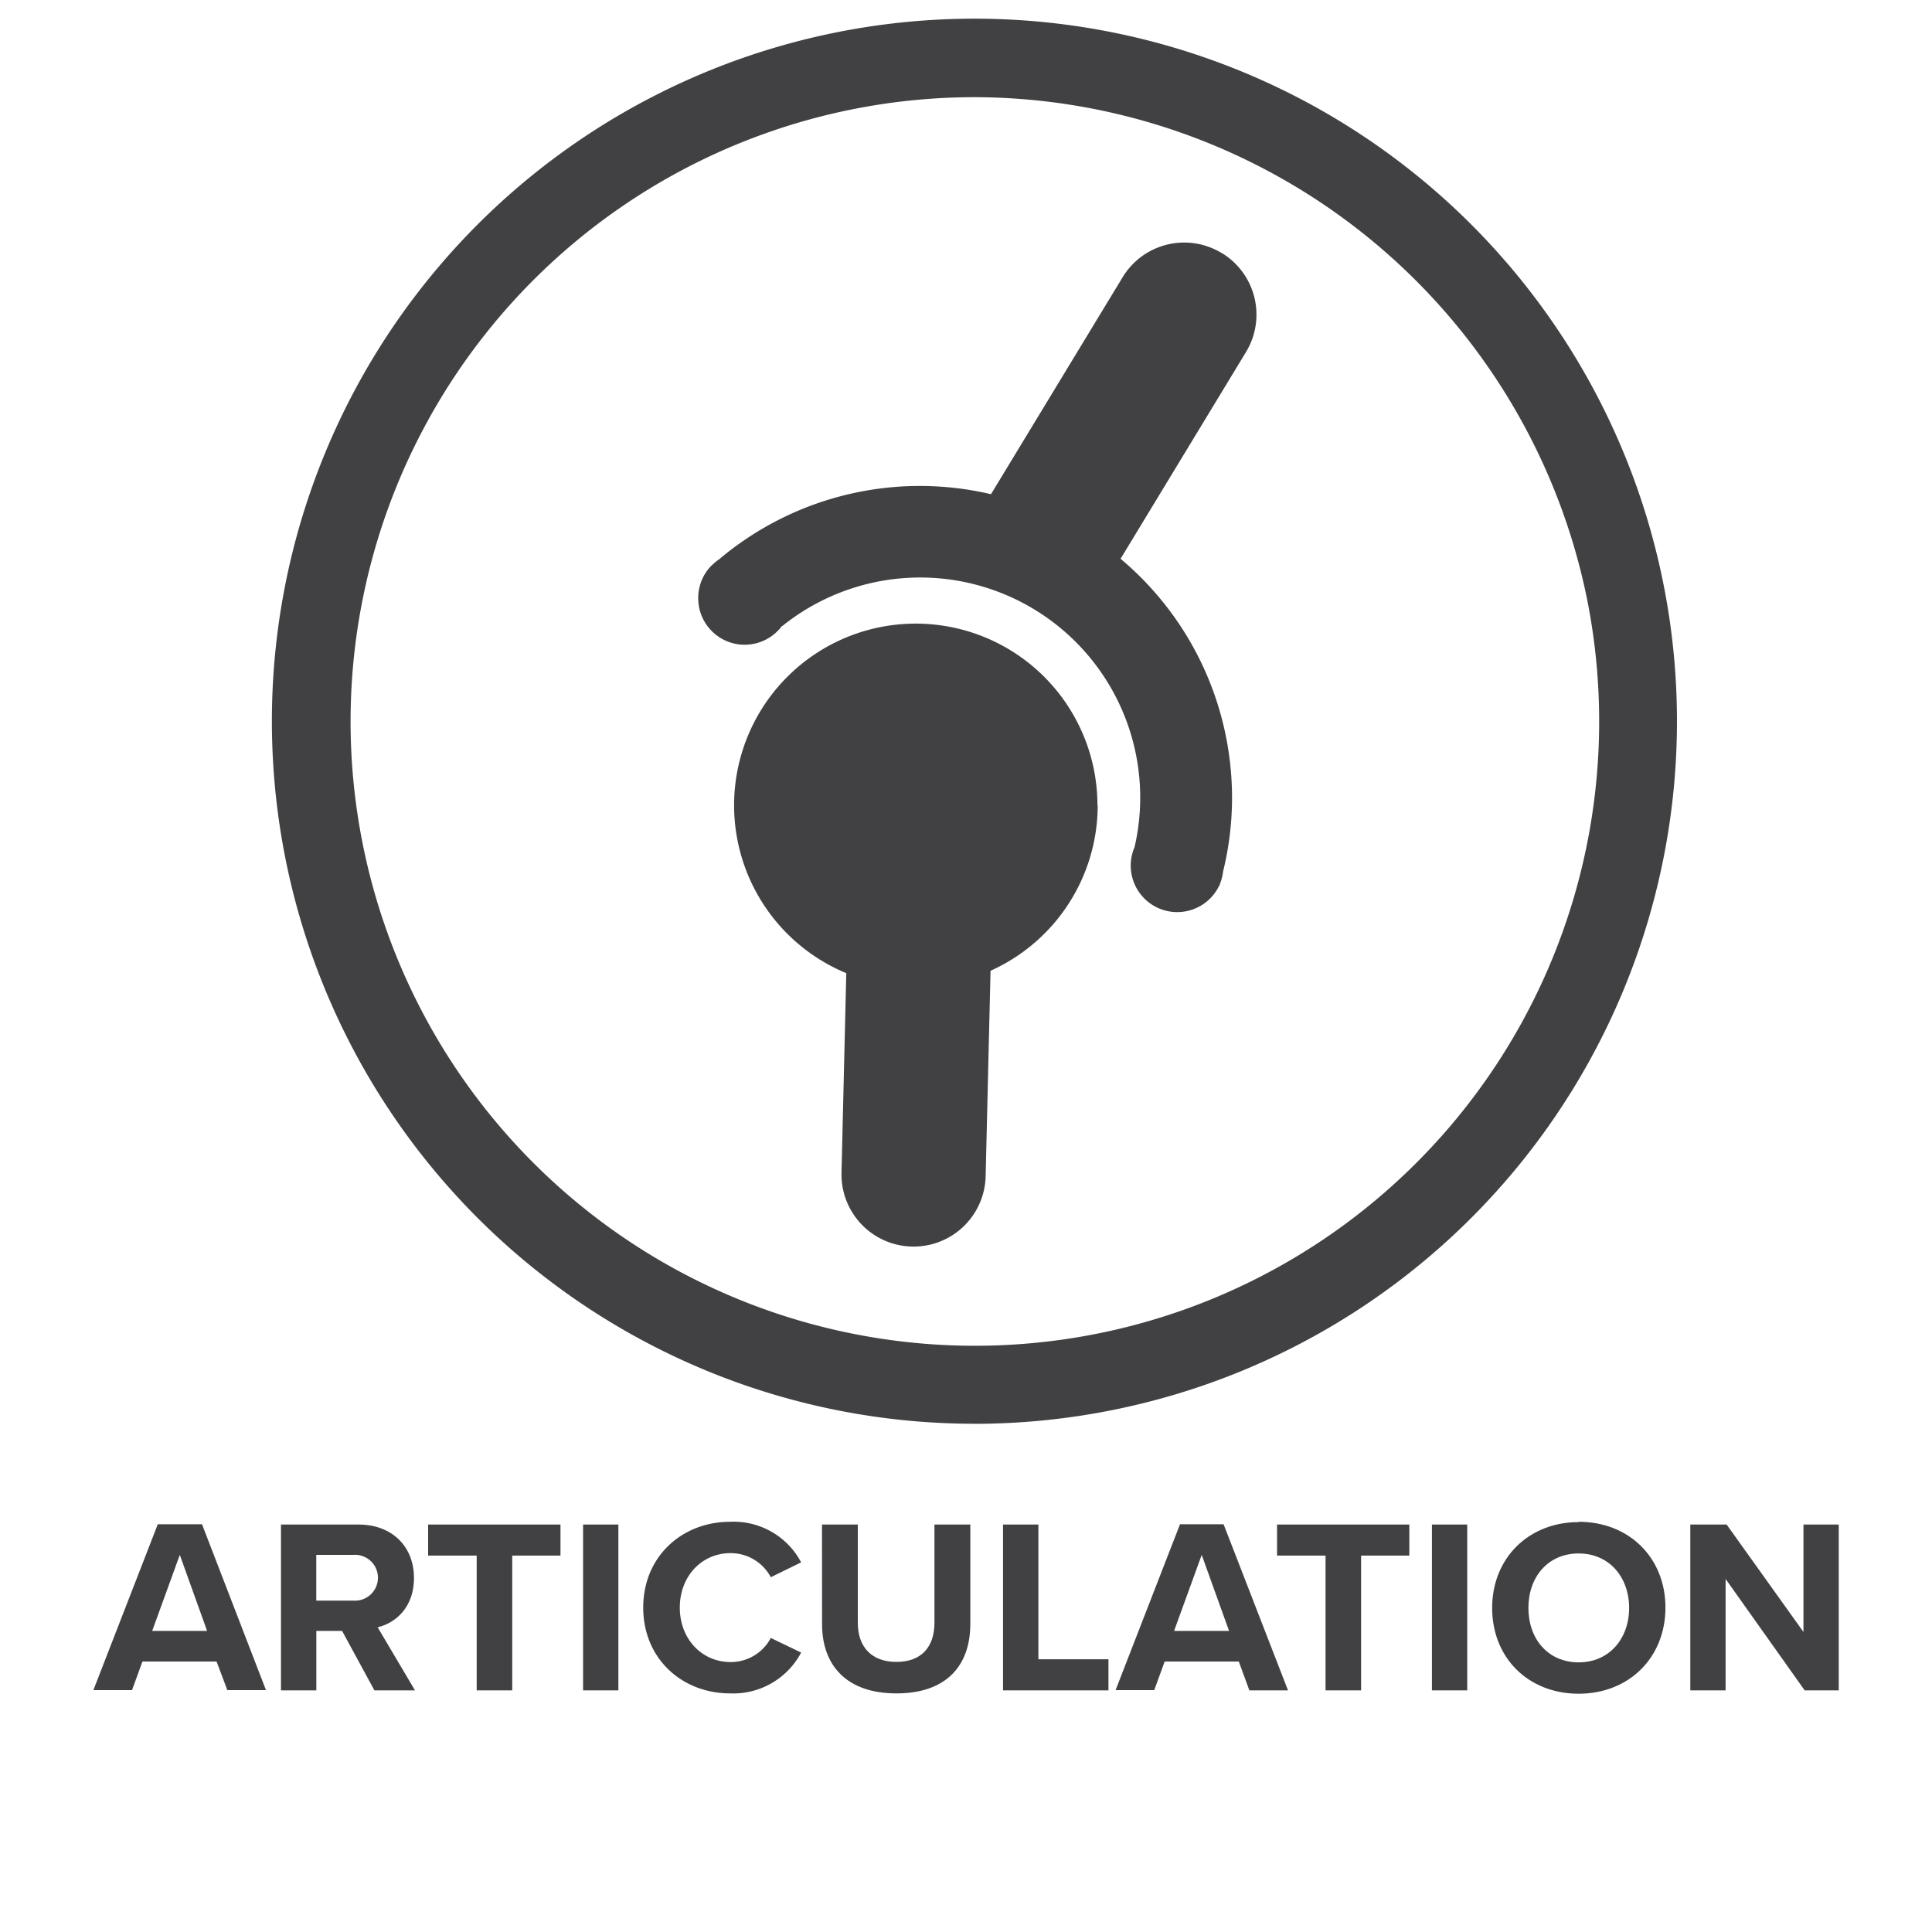
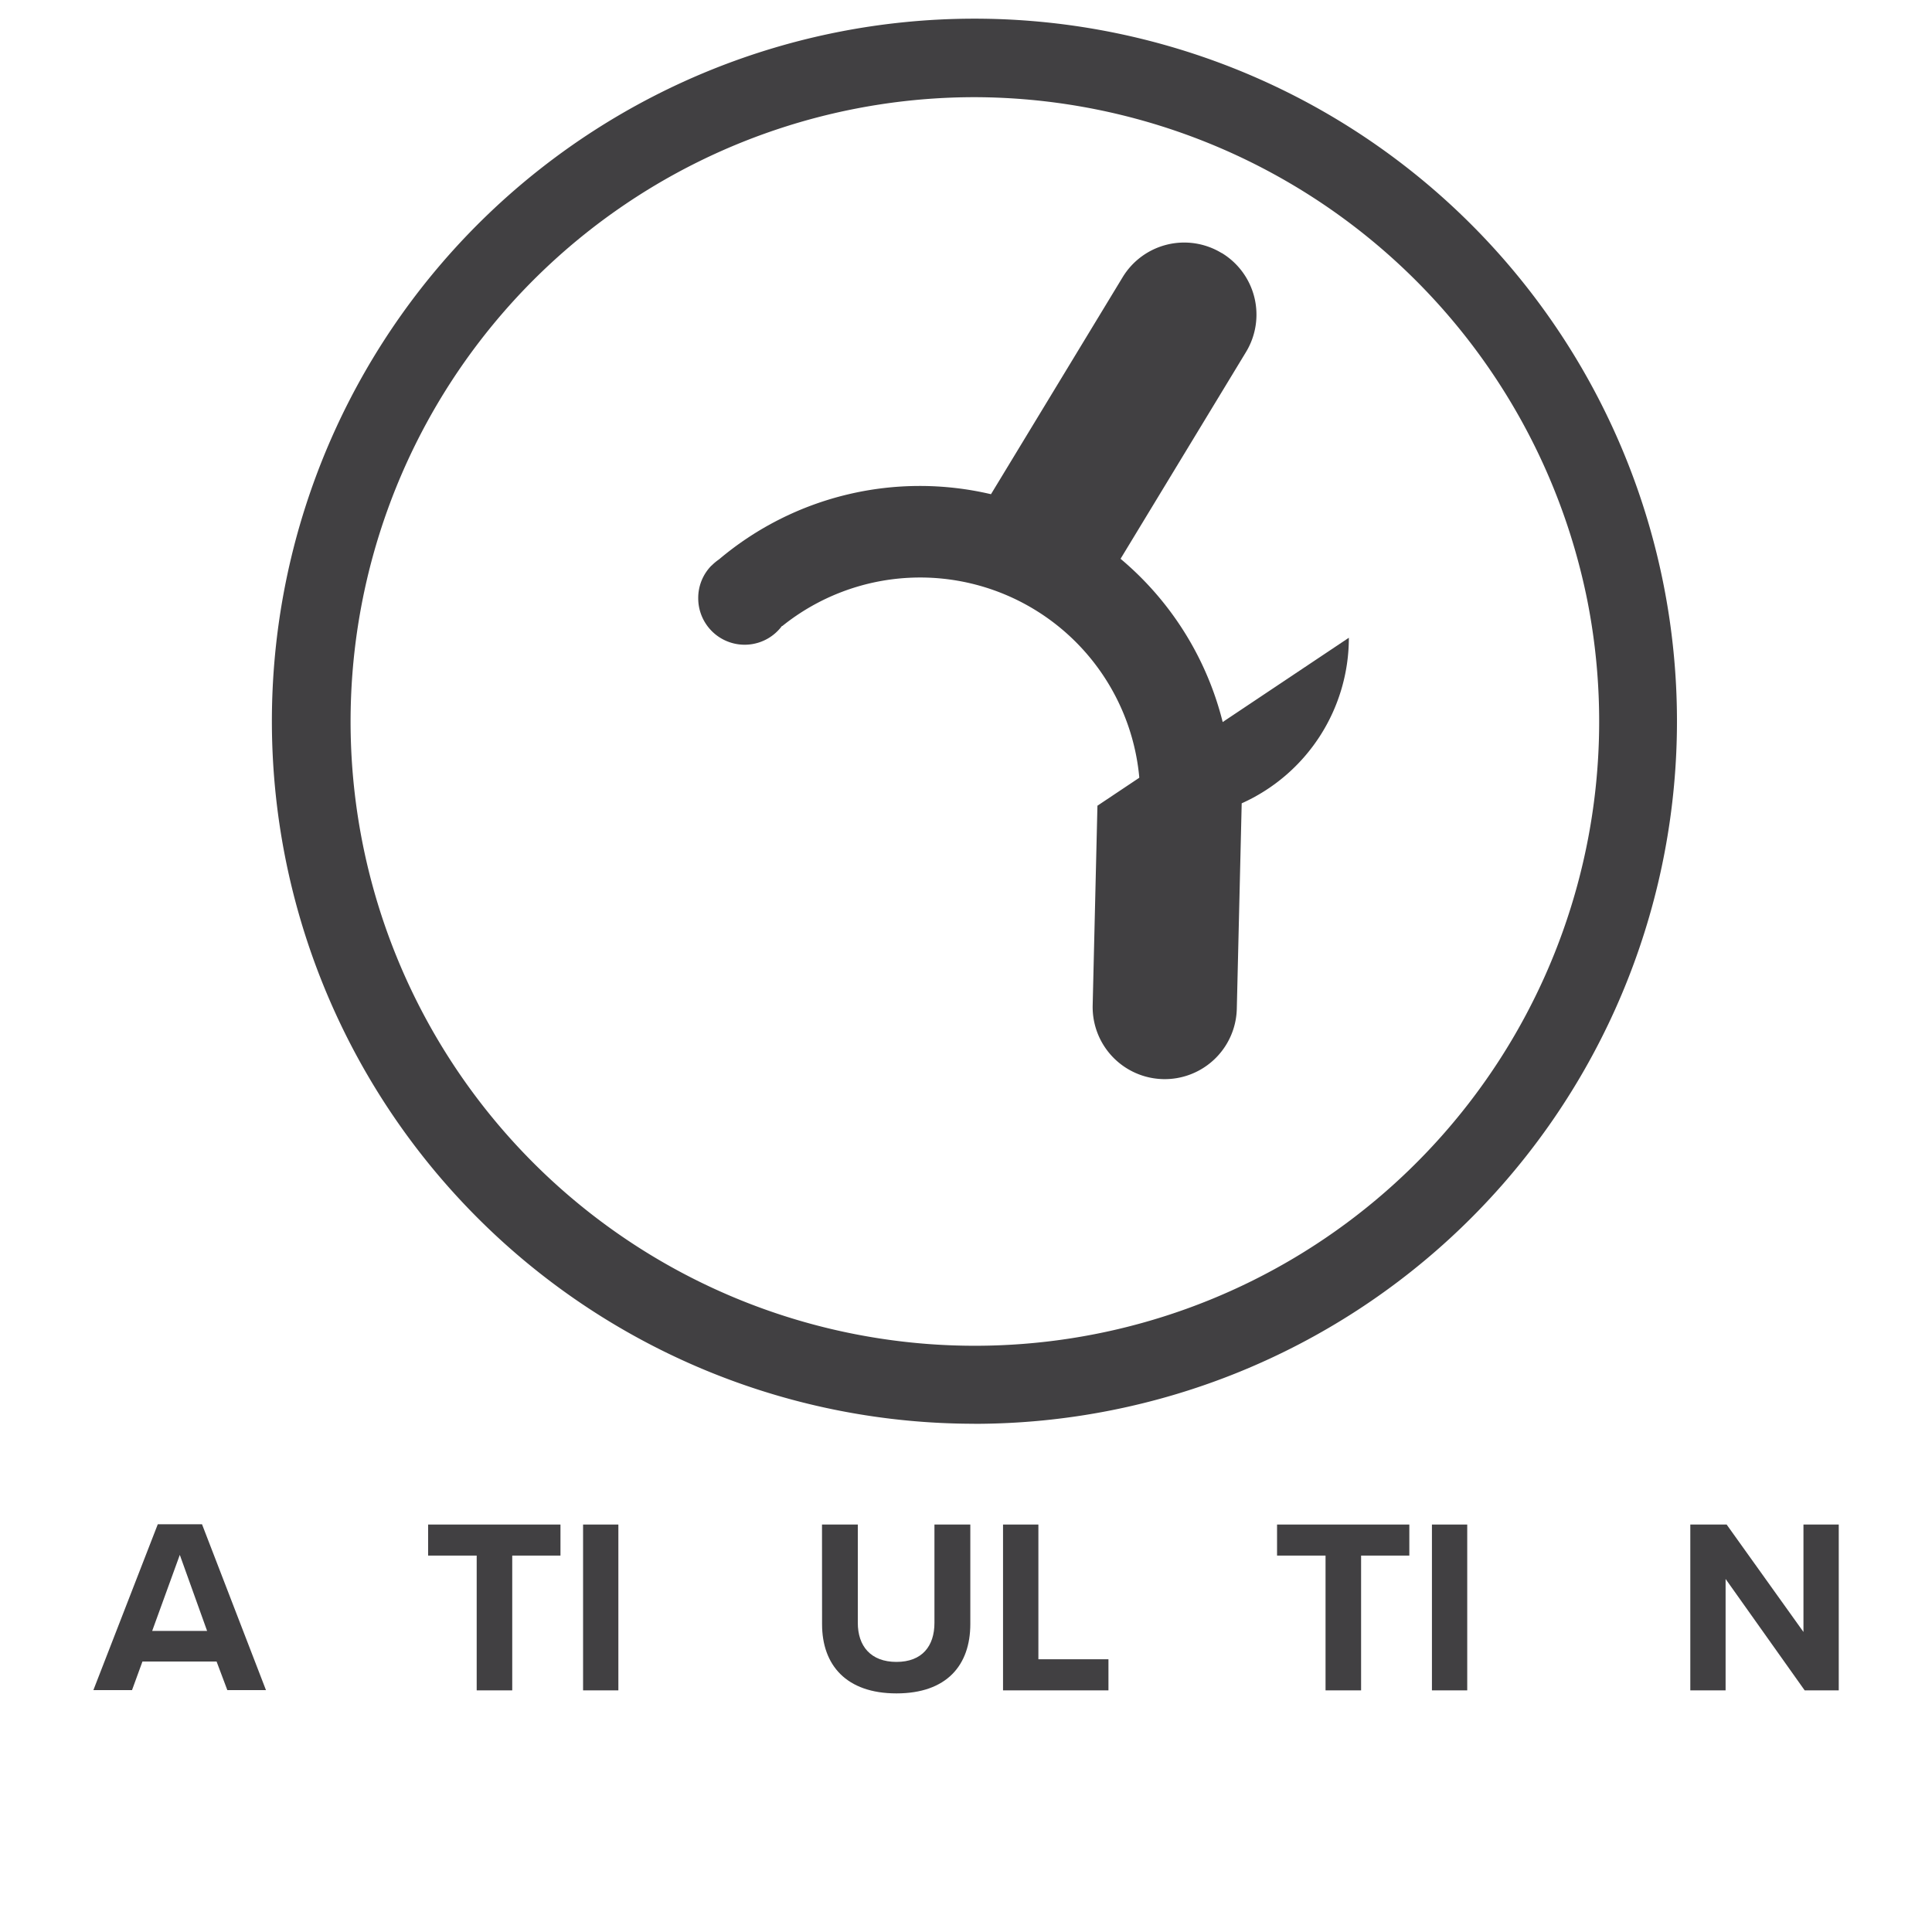
<svg xmlns="http://www.w3.org/2000/svg" id="Layer_1" data-name="Layer 1" viewBox="0 0 300 300">
  <defs>
    <style>.cls-1{fill:#414042;}</style>
  </defs>
  <path class="cls-1" d="M151.26,221.08A109.09,109.09,0,1,1,172.51,219a109.17,109.17,0,0,1-21.25,2.09m.22-206a96.94,96.94,0,1,0,95,78.15,97.29,97.29,0,0,0-95-78.15" />
  <path class="cls-1" d="M33.63,258H22.12l-1.62,4.44h-6l10-25.75h6.87l9.93,25.75h-6Zm-10-4.75h8.53l-4.24-11.81Z" />
-   <path class="cls-1" d="M53.12,253.25h-4v9.23H43.63V236.73h12c5.37,0,8.65,3.51,8.65,8.3,0,4.56-2.86,7-5.64,7.65l5.8,9.8h-6.3Zm1.74-11.81H49.11v7.1h5.75a3.56,3.56,0,1,0,0-7.1" />
  <polygon class="cls-1" points="74.02 241.55 66.48 241.55 66.48 236.73 87.03 236.73 87.03 241.55 79.54 241.55 79.54 262.48 74.02 262.48 74.02 241.55" />
  <rect class="cls-1" x="90.54" y="236.73" width="5.48" height="25.75" />
-   <path class="cls-1" d="M99.88,249.62c0-7.91,6-13.32,13.52-13.32a11.86,11.86,0,0,1,11,6.3l-4.71,2.31a7.06,7.06,0,0,0-6.25-3.74c-4.48,0-7.88,3.59-7.88,8.45s3.4,8.46,7.88,8.46a7,7,0,0,0,6.25-3.74l4.71,2.27a11.93,11.93,0,0,1-11,6.34c-7.53,0-13.52-5.41-13.52-13.33" />
  <path class="cls-1" d="M127.64,236.73h5.56V252c0,3.59,2,6.06,6,6.06s5.9-2.47,5.9-6.06V236.73h5.57v15.44c0,6.41-3.67,10.78-11.47,10.78s-11.55-4.41-11.55-10.74Z" />
  <polygon class="cls-1" points="155.75 236.73 161.24 236.73 161.24 257.65 172.12 257.65 172.12 262.48 155.75 262.48 155.75 236.73" />
-   <path class="cls-1" d="M192.36,258H180.85l-1.62,4.44h-6l10-25.75H190L200,262.48h-6Zm-10.05-4.75h8.54l-4.25-11.81Z" />
  <polygon class="cls-1" points="205.83 241.55 198.3 241.55 198.3 236.73 218.84 236.73 218.84 241.55 211.35 241.55 211.35 262.48 205.83 262.48 205.83 241.55" />
  <rect class="cls-1" x="222.35" y="236.73" width="5.48" height="25.75" />
-   <path class="cls-1" d="M245.13,236.3c7.81,0,13.48,5.56,13.48,13.33S252.94,263,245.13,263s-13.43-5.56-13.43-13.32,5.68-13.33,13.43-13.33m0,4.87c-4.74,0-7.8,3.63-7.8,8.46s3.06,8.45,7.8,8.45,7.84-3.67,7.84-8.45-3.09-8.46-7.84-8.46" />
  <polygon class="cls-1" points="267.95 245.18 267.95 262.48 262.47 262.48 262.47 236.73 268.11 236.73 280.04 253.41 280.04 236.73 285.52 236.73 285.52 262.48 280.23 262.48 267.95 245.18" />
-   <path class="cls-1" d="M170.41,125.11a28.21,28.21,0,1,0-39,26l-.74,31a11.19,11.19,0,0,0,22.38.53l.76-31.9a28.19,28.19,0,0,0,16.64-25.71" />
+   <path class="cls-1" d="M170.41,125.11l-.74,31a11.19,11.19,0,0,0,22.38.53l.76-31.9a28.19,28.19,0,0,0,16.64-25.71" />
  <path class="cls-1" d="M189.69,39.29a11.18,11.18,0,0,0-15.37,3.76L153.88,76.74a48.34,48.34,0,0,0-42.23,10.12,7.93,7.93,0,0,0-1.1.91l-.13.11,0,0a7.15,7.15,0,0,0-2,5,7.21,7.21,0,0,0,13,4.32l.07,0a34.17,34.17,0,0,1,54.68,34.36,7.09,7.09,0,0,0-.59,2.85,7.22,7.22,0,0,0,13.76,3.06l.06,0a.83.83,0,0,0,0-.15,7.22,7.22,0,0,0,.52-2,47.83,47.83,0,0,0,1.39-11.3A48.44,48.44,0,0,0,174,86.77l19.48-32.11a11.19,11.19,0,0,0-3.76-15.37" />
</svg>